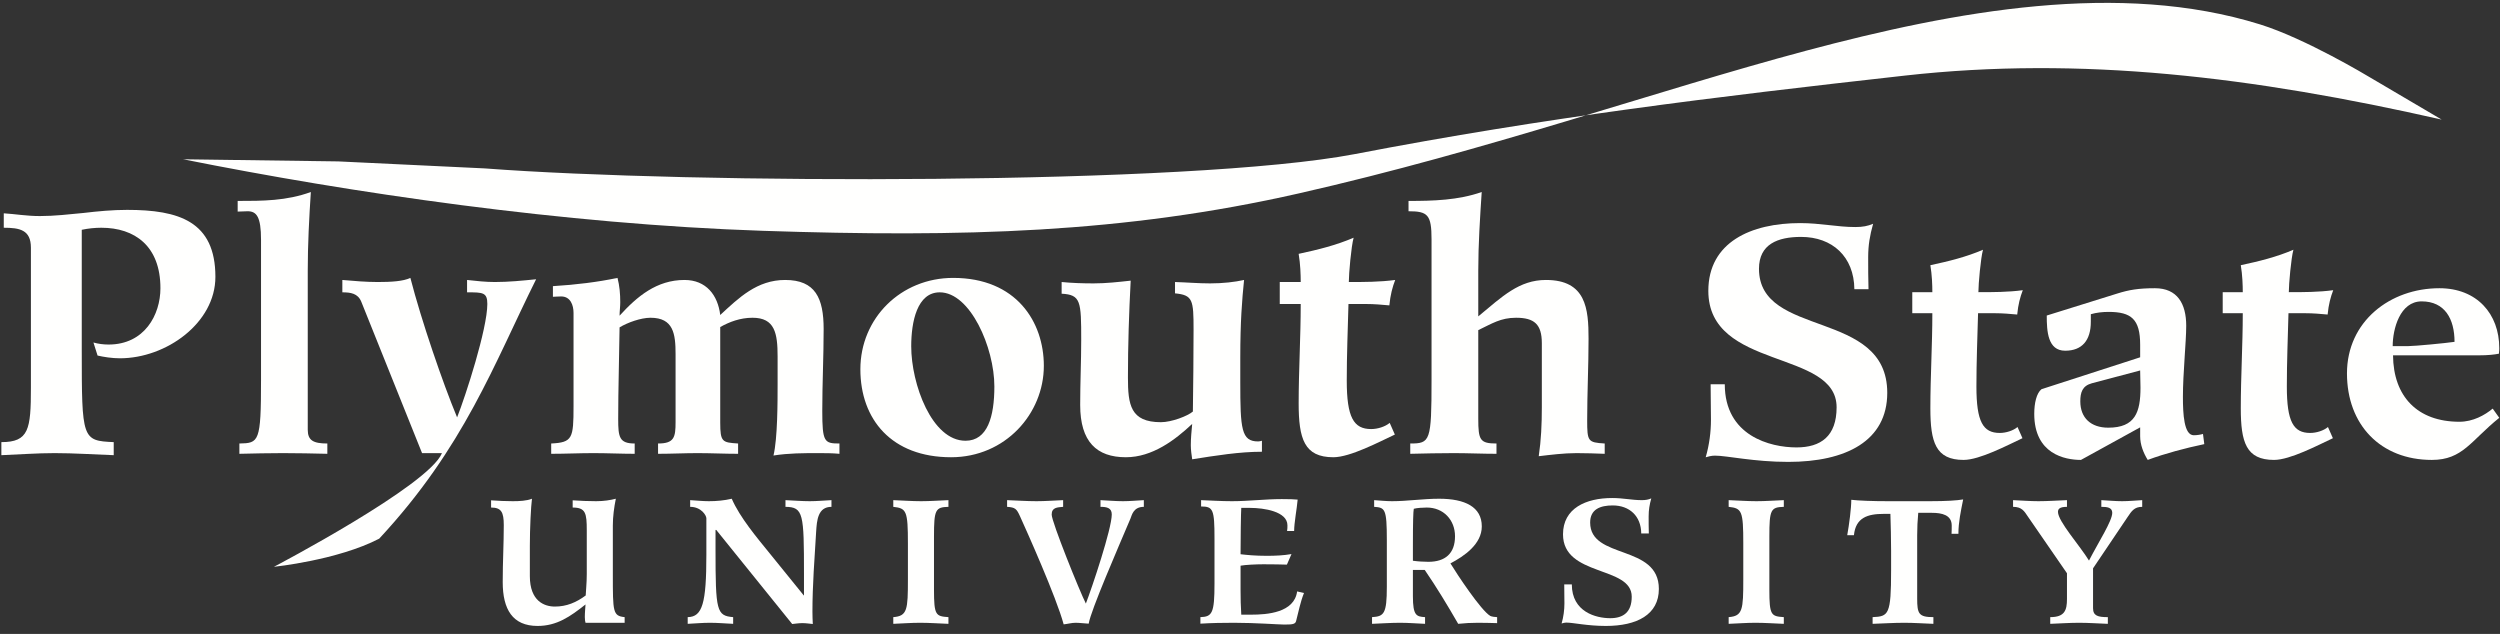
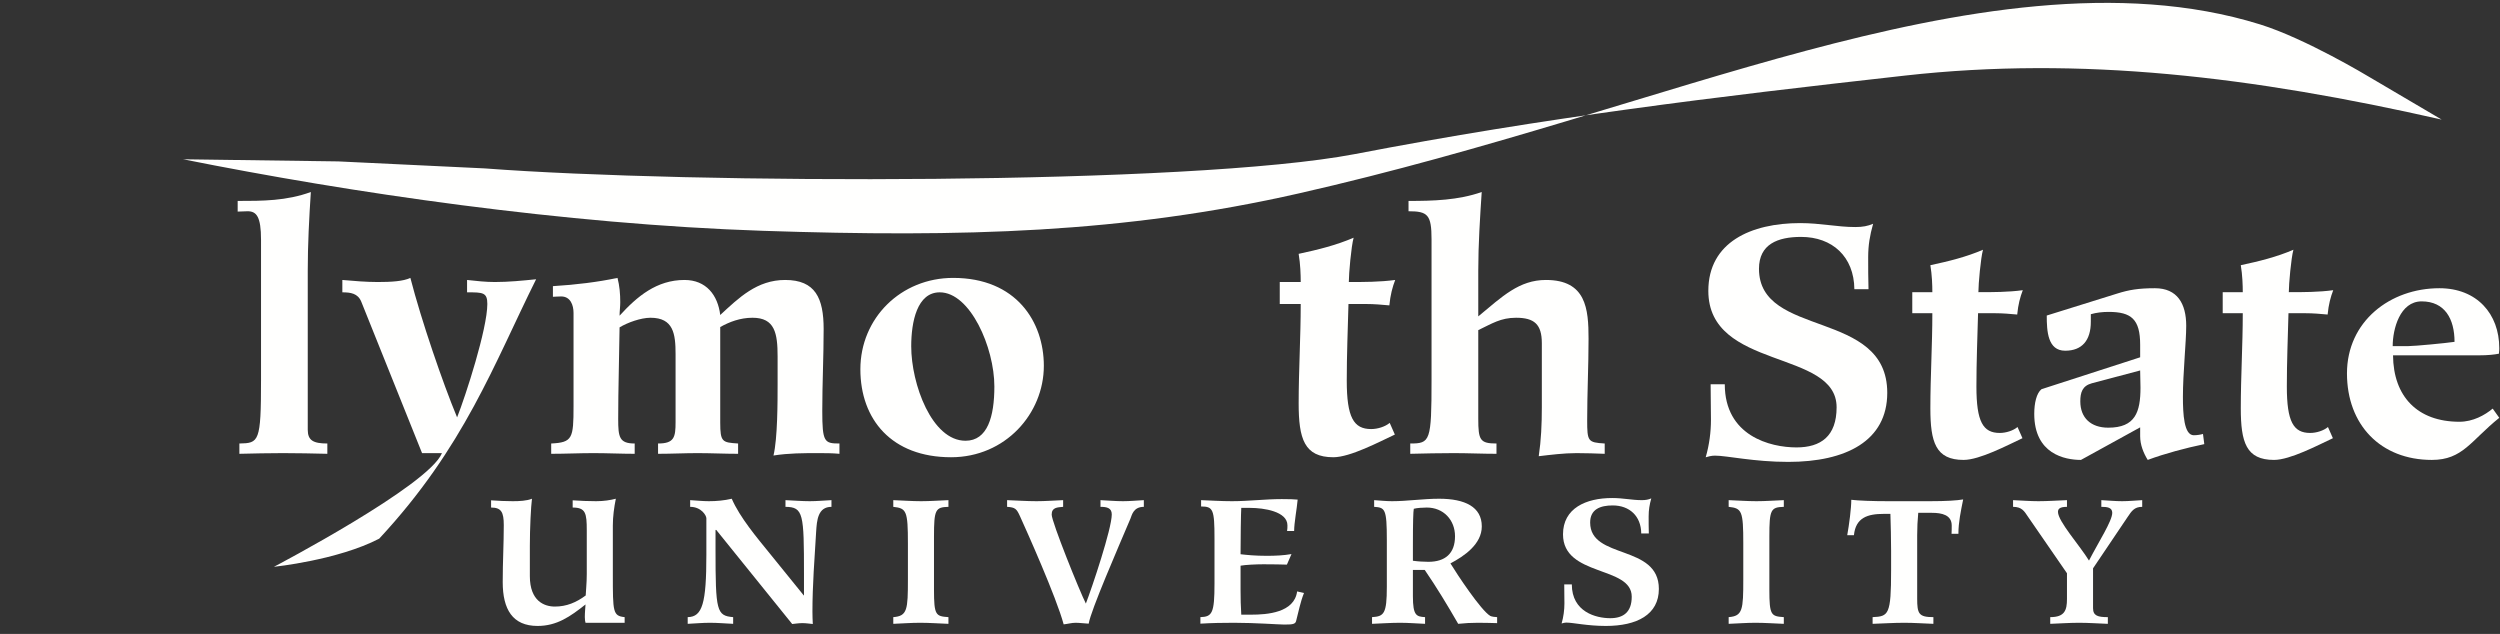
<svg xmlns="http://www.w3.org/2000/svg" width="280px" height="71px" viewBox="0 0 280 71" version="1.1">
  <rect x="0" y="0" width="280" height="71" fill="#333333" stroke="none" />
  <title>Logo/White Mountains</title>
  <g id="Symbols" stroke="none" stroke-width="1" fill="none" fill-rule="evenodd">
    <g id="Footer/Footer-v1" transform="translate(-1055, -30)" fill="#FFFFFE">
      <g id="PSUlogo.white" transform="translate(1055, 30)">
        <path d="M68.638,58.857 C68.638,57.851 68.776,56.845 68.973,55.858 C68.362,56.016 67.632,56.134 66.763,56.134 C65.895,56.134 65.007,56.095 64.139,56.036 L64.139,56.845 C65.599,56.845 65.718,57.476 65.718,59.41 L65.718,64.304 C65.718,65.331 65.619,66.12 65.599,66.692 C64.533,67.481 63.448,67.935 62.146,67.935 C60.961,67.935 59.343,67.324 59.343,64.521 L59.343,61.147 C59.343,59.193 59.462,56.766 59.58,55.858 C59.008,56.095 58.159,56.134 57.429,56.134 C56.62,56.134 55.811,56.095 55.002,56.036 L55.002,56.845 C56.146,56.845 56.423,57.358 56.423,58.818 C56.423,60.949 56.304,62.883 56.304,65.192 C56.304,68.251 57.409,70.106 60.211,70.106 C62.363,70.106 63.863,69.06 65.579,67.698 C65.56,68.093 65.5,68.567 65.5,69.119 C65.5,69.435 65.54,69.613 65.579,69.751 L69.96,69.751 L69.96,69.119 C68.638,68.981 68.638,68.547 68.638,64.363 L68.638,58.857" id="Fill-1" />
        <path d="M88.724,69.889 C89.099,69.85 89.493,69.79 89.869,69.79 C90.263,69.79 90.638,69.85 91.033,69.889 C91.013,69.435 90.993,68.962 90.993,68.507 C90.993,65.528 91.23,62.528 91.408,59.548 C91.487,58.265 91.605,56.766 93.124,56.766 L93.124,56.016 C92.315,56.055 91.506,56.134 90.697,56.134 C89.789,56.134 88.882,56.055 87.974,56.016 L87.974,56.766 C89.987,56.786 90.046,57.555 90.046,64.264 L90.046,66.692 L90.007,66.692 L90.026,66.692 L86.237,62.015 C84.777,60.219 82.863,57.95 81.955,55.858 C81.126,56.055 80.258,56.134 79.39,56.134 C78.699,56.134 77.989,56.055 77.298,56.016 L77.298,56.766 C78.541,56.766 79.113,57.733 79.113,58.048 L79.113,62.133 C79.113,67.541 78.679,69.1 77.022,69.119 L77.022,69.869 C77.851,69.83 78.679,69.751 79.508,69.751 C80.377,69.751 81.245,69.83 82.113,69.869 L82.113,69.119 C80.258,68.962 80.139,68.448 80.139,61.6 L80.139,59.351 L80.219,59.351 L88.724,69.889" id="Fill-2" />
        <path d="M106.225,56.016 C105.198,56.055 104.192,56.134 103.166,56.134 C102.12,56.134 101.094,56.055 100.048,56.016 L100.048,56.766 C101.528,56.924 101.686,57.219 101.686,60.851 L101.686,64.896 C101.686,68.271 101.627,69.001 100.048,69.119 L100.048,69.869 C101.055,69.83 102.041,69.751 103.048,69.751 C104.113,69.751 105.159,69.83 106.225,69.869 L106.225,69.119 C104.804,69.021 104.607,68.922 104.607,66.041 L104.607,60.081 C104.607,57.081 104.764,56.805 106.225,56.766 L106.225,56.016" id="Fill-3" />
        <path d="M123.255,56.766 C123.965,56.766 124.518,56.884 124.518,57.614 C124.518,59.233 122.307,65.804 121.617,67.6 C120.926,66.238 117.788,58.463 117.788,57.634 C117.788,56.825 118.42,56.825 119.071,56.766 L119.071,56.016 C118.084,56.055 117.078,56.134 116.091,56.134 C114.986,56.134 113.901,56.055 112.795,56.016 L112.795,56.766 C113.703,56.825 113.861,56.983 114.236,57.812 C114.927,59.331 118.301,66.85 119.13,69.928 C119.564,69.889 120.018,69.751 120.452,69.751 C120.946,69.751 121.439,69.83 121.933,69.85 C122.169,68.369 125.228,61.344 126.609,58.088 C126.767,57.713 126.925,56.766 128.109,56.766 L128.109,56.016 C127.34,56.055 126.55,56.134 125.78,56.134 C124.932,56.134 124.103,56.055 123.255,56.016 L123.255,56.766" id="Fill-4" />
        <path d="M134.444,69.85 C135.707,69.771 136.95,69.751 138.213,69.751 C140.601,69.751 143.206,69.948 143.759,69.948 C144.627,69.948 145.061,69.948 145.159,69.573 C145.436,68.527 145.633,67.442 146.047,66.416 L145.278,66.238 C144.962,68.626 141.923,68.843 140.127,68.843 L139.022,68.843 C138.963,67.916 138.943,67.008 138.943,66.1 L138.943,63.357 C139.457,63.258 140.68,63.199 141.509,63.199 C142.535,63.199 143.581,63.219 144.133,63.238 L144.647,62.055 C143.759,62.212 142.831,62.252 141.864,62.252 C140.562,62.252 139.614,62.153 138.943,62.074 C138.943,60.397 138.983,57.358 139.022,56.884 L140.029,56.884 C141.548,56.884 144.193,57.279 144.193,58.838 C144.193,59.055 144.193,59.252 144.153,59.469 L144.943,59.469 C144.943,58.562 145.258,56.924 145.337,55.957 C144.982,55.917 144.39,55.898 143.561,55.898 C141.706,55.898 139.831,56.134 137.976,56.134 C136.714,56.134 135.608,56.055 134.523,56.016 L134.523,56.726 C135.865,56.726 136.023,57.042 136.023,60.298 L136.023,65.39 C136.023,68.665 135.766,69.08 134.444,69.119 L134.444,69.85" id="Fill-5" />
        <path d="M159.568,63.831 C160.909,65.784 162.133,67.817 163.317,69.869 C164.047,69.79 164.777,69.751 165.508,69.751 C166.238,69.751 166.948,69.771 167.678,69.79 L167.678,69.119 C167.442,69.119 167.047,69.06 166.909,68.981 C165.883,68.389 163.179,64.304 162.449,63.1 C163.988,62.291 165.961,60.949 165.961,58.956 C165.961,56.766 164.067,55.858 161.186,55.858 C159.371,55.858 157.634,56.134 155.897,56.134 C155.226,56.134 154.516,56.055 153.904,56.016 L153.904,56.766 C155.128,56.845 155.325,56.983 155.325,60.476 L155.325,65.725 C155.325,68.744 155.009,69.04 153.667,69.119 L153.667,69.869 C154.713,69.83 155.759,69.751 156.805,69.751 C157.733,69.751 158.68,69.83 159.607,69.869 L159.607,69.119 C158.64,69.06 158.245,68.962 158.245,66.771 L158.245,63.831 L159.568,63.831 Z M158.245,61.166 C158.245,58.325 158.285,57.338 158.344,56.983 C158.699,56.884 159.371,56.845 159.804,56.845 C161.659,56.845 162.962,58.226 162.962,60.061 C162.962,61.995 161.857,62.923 159.982,62.923 C159.469,62.923 158.798,62.883 158.245,62.804 L158.245,61.166 L158.245,61.166 Z" id="Fill-6" />
        <path d="M175.195,65.449 C175.195,66.199 175.215,66.889 175.215,67.58 C175.215,68.31 175.116,69.08 174.9,69.83 C175.038,69.79 175.235,69.731 175.452,69.731 C176.182,69.731 177.781,70.106 179.853,70.106 C183.326,70.106 185.793,68.843 185.793,65.962 C185.793,60.91 178.097,62.706 178.097,58.522 C178.097,57.042 179.221,56.608 180.623,56.608 C182.497,56.608 183.8,57.792 183.819,59.746 L184.668,59.746 C184.648,59.154 184.648,58.423 184.648,57.831 C184.648,57.101 184.747,56.529 184.944,55.819 C184.628,55.957 184.313,56.016 183.878,56.016 C182.774,56.016 181.807,55.779 180.563,55.779 C177.623,55.779 175.057,56.924 175.057,59.844 C175.057,64.62 182.754,63.337 182.754,66.83 C182.754,68.567 181.807,69.238 180.346,69.238 C178.767,69.238 176.044,68.547 176.044,65.449 L175.195,65.449" id="Fill-7" />
        <path d="M199.787,56.016 C198.76,56.055 197.754,56.134 196.728,56.134 C195.682,56.134 194.656,56.055 193.61,56.016 L193.61,56.766 C195.09,56.924 195.248,57.219 195.248,60.851 L195.248,64.896 C195.248,68.271 195.188,69.001 193.61,69.119 L193.61,69.869 C194.616,69.83 195.603,69.751 196.609,69.751 C197.675,69.751 198.721,69.83 199.787,69.869 L199.787,69.119 C198.366,69.021 198.168,68.922 198.168,66.041 L198.168,60.081 C198.168,57.081 198.326,56.805 199.787,56.766 L199.787,56.016" id="Fill-8" />
        <path d="M209.732,69.869 C210.916,69.83 212.1,69.751 213.284,69.751 C214.369,69.751 215.455,69.83 216.54,69.869 L216.54,69.119 C214.902,69.119 214.724,68.744 214.724,67.047 L214.724,59.943 C214.724,59.114 214.764,58.265 214.843,57.437 L216.382,57.437 C217.487,57.437 218.592,57.674 218.592,58.857 C218.592,59.173 218.592,59.489 218.573,59.785 L219.342,59.785 C219.342,58.483 219.619,57.219 219.875,55.937 C219.165,56.055 218,56.134 216.146,56.134 L211.468,56.134 C209.751,56.134 208.114,56.075 207.344,55.976 C207.344,56.924 207.107,58.759 206.89,59.943 L207.64,59.943 C207.837,57.969 209.179,57.555 210.975,57.555 L211.725,57.555 C211.765,58.857 211.804,60.318 211.804,61.699 L211.804,63.87 C211.804,68.863 211.527,69.04 209.732,69.119 L209.732,69.869" id="Fill-9" />
        <path d="M231.501,56.016 C230.435,56.055 229.369,56.134 228.304,56.134 C227.357,56.134 226.41,56.055 225.462,56.016 L225.462,56.766 C226.449,56.766 226.725,57.259 227.12,57.851 L231.501,64.205 L231.501,67.087 C231.501,68.35 231.244,69.119 229.626,69.119 L229.626,69.869 C230.712,69.83 231.777,69.751 232.862,69.751 C233.928,69.751 234.994,69.83 236.079,69.869 L236.079,69.119 C234.974,69.119 234.421,68.981 234.421,68.113 L234.421,63.653 L238.289,57.91 C238.743,57.239 239.039,56.766 239.927,56.766 L239.927,56.016 C239.177,56.055 238.427,56.134 237.678,56.134 C236.908,56.134 236.119,56.055 235.349,56.016 L235.349,56.766 C235.981,56.766 236.572,56.825 236.572,57.437 C236.572,58.345 235.033,60.712 233.967,62.785 C232.941,61.107 230.494,58.384 230.494,57.338 C230.494,57.022 230.652,56.766 231.501,56.766 L231.501,56.016" id="Fill-10" />
        <path d="M191.591,43.038 C191.591,44.438 191.627,45.727 191.627,47.016 C191.627,48.379 191.444,49.816 191.038,51.216 C191.296,51.142 191.664,51.031 192.07,51.031 C193.433,51.031 196.417,51.732 200.285,51.732 C206.768,51.732 211.373,49.374 211.373,43.995 C211.373,34.565 197.006,37.917 197.006,30.107 C197.006,27.344 199.106,26.534 201.722,26.534 C205.221,26.534 207.653,28.744 207.689,32.391 L209.273,32.391 C209.236,31.286 209.236,29.923 209.236,28.818 C209.236,27.455 209.42,26.387 209.789,25.061 C209.2,25.319 208.61,25.429 207.8,25.429 C205.737,25.429 203.932,24.987 201.611,24.987 C196.122,24.987 191.333,27.123 191.333,32.576 C191.333,41.491 205.7,39.096 205.7,45.616 C205.7,48.858 203.932,50.111 201.206,50.111 C198.259,50.111 193.175,48.821 193.175,43.038 L191.591,43.038" id="Fill-11" />
        <path d="M225.963,47.826 C225.485,48.232 224.674,48.49 223.974,48.49 C222.096,48.49 221.359,47.237 221.359,43.295 C221.359,40.532 221.469,37.807 221.543,35.081 L223.459,35.081 C224.306,35.081 225.116,35.154 225.927,35.228 C226.037,34.086 226.258,33.275 226.553,32.502 C224.895,32.723 223.238,32.723 221.58,32.723 C221.58,31.839 221.838,28.892 222.096,27.971 C220.217,28.781 218.264,29.26 216.201,29.702 C216.386,30.807 216.423,31.949 216.423,32.723 L214.175,32.723 L214.175,35.081 L216.423,35.081 C216.423,38.617 216.201,42.19 216.201,45.727 C216.201,49.521 216.791,51.511 219.922,51.511 C221.727,51.511 224.858,49.853 226.516,49.079 L225.963,47.826" id="Fill-12" />
        <path d="M246.734,48.6 C246.513,48.674 246.071,48.748 245.703,48.748 C244.598,48.748 244.487,46.353 244.487,44.438 C244.487,41.785 244.856,38.322 244.856,36.48 C244.856,34.012 243.86,32.281 241.356,32.281 C239.514,32.281 238.445,32.465 237.156,32.87 L229.236,35.339 C229.236,37.107 229.346,39.28 231.299,39.28 C233.178,39.28 234.172,38.138 234.172,36.038 L234.172,35.191 C234.798,35.007 235.498,34.933 236.162,34.933 C238.703,34.933 239.698,35.744 239.698,38.617 L239.698,40.017 L228.647,43.59 C228.094,44.032 227.836,45.137 227.836,46.353 C227.836,50.847 231.262,51.511 233.067,51.511 L239.698,47.863 L239.698,48.858 C239.698,49.816 240.066,50.737 240.545,51.511 C242.534,50.773 244.782,50.184 246.881,49.742 L246.734,48.6 Z M239.698,41.491 C239.698,42.117 239.735,42.78 239.735,43.406 C239.735,46.169 239.145,47.9 236.125,47.9 C234.172,47.9 232.994,46.795 232.994,44.953 C232.994,43.959 233.215,43.222 234.283,42.927 L239.698,41.491 L239.698,41.491 Z" id="Fill-13" />
        <path d="M260.731,47.826 C260.252,48.232 259.442,48.49 258.742,48.49 C256.863,48.49 256.126,47.237 256.126,43.295 C256.126,40.532 256.237,37.807 256.31,35.081 L258.226,35.081 C259.074,35.081 259.884,35.154 260.694,35.228 C260.805,34.086 261.026,33.275 261.321,32.502 C259.663,32.723 258.005,32.723 256.347,32.723 C256.347,31.839 256.605,28.892 256.863,27.971 C254.984,28.781 253.032,29.26 250.969,29.702 C251.153,30.807 251.19,31.949 251.19,32.723 L248.943,32.723 L248.943,35.081 L251.19,35.081 C251.19,38.617 250.969,42.19 250.969,45.727 C250.969,49.521 251.559,51.511 254.69,51.511 C256.495,51.511 259.626,49.853 261.284,49.079 L260.731,47.826" id="Fill-14" />
        <path d="M279.181,45.764 C278.297,46.5 276.971,47.237 275.46,47.237 C270.745,47.237 268.056,44.401 268.019,39.796 L277.707,39.796 C278.592,39.796 279.365,39.722 279.881,39.612 C279.918,39.28 279.918,39.133 279.918,38.985 C279.918,35.154 277.412,32.281 273.213,32.281 C267.687,32.281 262.861,36.001 262.861,41.822 C262.861,47.569 266.619,51.511 272.366,51.511 C275.828,51.511 276.713,49.374 279.918,46.795 L279.181,45.764 Z M267.982,38.764 C267.982,36.849 268.792,33.754 271.224,33.754 C273.839,33.754 274.908,35.744 274.908,38.286 C273.913,38.433 270.45,38.764 269.75,38.764 L267.982,38.764 L267.982,38.764 Z" id="Fill-15" />
-         <path d="M0.153,50.98 C2.154,50.903 4.116,50.749 6.117,50.749 C8.31,50.749 10.542,50.903 12.736,50.98 L12.736,49.518 C9.195,49.364 9.157,49.21 9.157,39.167 L9.157,25.737 C9.888,25.584 10.619,25.507 11.35,25.507 C15.083,25.507 17.968,27.546 17.968,32.279 C17.968,35.242 16.199,38.589 12.158,38.589 C11.581,38.589 11.004,38.513 10.465,38.359 L10.927,39.821 C11.581,39.975 12.543,40.129 13.428,40.129 C18.623,40.129 24.125,36.165 24.125,31.009 C24.125,24.776 20.008,23.506 14.236,23.506 C12.62,23.506 10.965,23.66 9.349,23.852 C7.733,24.006 6.117,24.199 4.463,24.199 C2.962,24.199 1.692,23.967 0.422,23.891 L0.422,25.507 C2.192,25.507 3.462,25.737 3.462,27.739 L3.462,43.438 C3.462,48.094 3.231,49.518 0.153,49.518 L0.153,50.98" id="Fill-16" />
        <path d="M38.343,32.741 C39.266,32.741 40.074,32.856 40.459,33.78 L47.27,50.749 L49.501,50.749 C48.001,54.405 30.679,63.482 30.679,63.482 C30.679,63.482 37.831,62.743 42.47,60.331 C52.01,50.071 55.312,40.783 60.045,31.278 C58.506,31.433 56.967,31.586 55.427,31.586 C54.388,31.586 53.35,31.471 52.311,31.356 L52.311,32.741 C54.081,32.741 54.581,32.741 54.581,34.049 C54.581,36.819 52.156,44.323 51.195,46.747 C49.579,42.861 47.193,35.896 45.962,31.125 C45.154,31.51 43.807,31.586 42.306,31.586 C40.998,31.586 39.651,31.471 38.343,31.356 L38.343,32.741" id="Fill-17" />
        <path d="M75.664,47.286 C75.664,48.979 75.51,49.672 73.702,49.672 L73.702,50.826 C75.164,50.826 76.664,50.749 78.126,50.749 C79.627,50.749 81.166,50.826 82.667,50.826 L82.667,49.672 C80.897,49.556 80.666,49.518 80.666,47.324 L80.666,36.627 C81.705,36.05 82.898,35.588 84.283,35.588 C86.784,35.588 87.092,37.32 87.092,39.936 L87.092,43.015 C87.092,44.977 87.092,49.094 86.63,51.018 C88.324,50.749 90.016,50.749 91.633,50.749 C92.402,50.749 93.21,50.749 94.018,50.826 L94.018,49.672 C92.325,49.672 92.095,49.518 92.095,46.016 C92.095,42.976 92.248,39.898 92.248,36.858 C92.248,33.395 91.325,31.356 87.939,31.356 C84.783,31.356 82.744,33.357 80.666,35.28 C80.397,33.048 79.088,31.356 76.664,31.356 C73.547,31.356 71.354,33.202 69.392,35.357 C69.392,34.857 69.469,34.357 69.469,33.857 C69.469,32.933 69.392,32.01 69.161,31.125 C66.968,31.586 64.505,31.894 61.927,32.048 L61.927,33.241 C62.081,33.241 62.427,33.202 62.85,33.202 C63.889,33.202 64.236,34.165 64.236,35.05 L64.236,45.516 C64.236,49.094 64.12,49.556 61.734,49.672 L61.734,50.826 C63.312,50.826 64.89,50.749 66.467,50.749 C68.045,50.749 69.584,50.826 71.085,50.826 L71.085,49.672 C69.353,49.672 69.238,48.941 69.238,46.94 C69.238,43.515 69.353,40.09 69.392,36.666 C70.277,36.127 71.777,35.588 72.855,35.588 C75.433,35.588 75.664,37.397 75.664,39.667 L75.664,47.286" id="Fill-18" />
        <path d="M111.369,43.284 C111.369,46.67 110.6,49.364 108.137,49.364 C104.366,49.364 102.057,43.015 102.057,38.782 C102.057,36.05 102.712,32.741 105.251,32.741 C108.676,32.741 111.369,38.936 111.369,43.284 Z M116.91,40.975 C116.91,36.05 113.832,31.125 106.752,31.125 C100.903,31.125 96.362,35.627 96.362,41.36 C96.362,46.978 99.864,51.211 106.521,51.211 C112.601,51.211 116.91,46.324 116.91,40.975 L116.91,40.975 Z" id="Fill-19" />
-         <path d="M118.903,32.895 C121.058,33.01 121.096,33.741 121.096,38.089 C121.096,40.513 120.981,42.784 120.981,45.362 C120.981,49.479 122.828,51.211 126.099,51.211 C129.061,51.211 131.601,49.287 133.525,47.478 C133.448,48.286 133.371,49.094 133.371,49.864 C133.371,50.364 133.448,50.941 133.525,51.442 C136.18,51.018 138.835,50.595 141.336,50.595 L141.336,49.364 C141.221,49.402 141.028,49.441 140.913,49.441 C139.027,49.441 138.912,48.055 138.912,42.784 L138.912,40.052 C138.912,36.05 139.104,33.626 139.335,31.356 C138.296,31.586 136.988,31.74 135.526,31.74 C134.217,31.74 132.909,31.625 131.601,31.586 L131.601,32.856 C133.602,33.048 133.679,33.587 133.679,36.935 C133.679,39.975 133.64,43.053 133.602,46.093 C133.025,46.593 131.216,47.286 130.023,47.286 C126.599,47.286 126.329,45.323 126.329,42.283 C126.329,38.667 126.445,35.088 126.637,31.433 C125.252,31.586 123.867,31.74 122.482,31.74 C121.288,31.74 120.096,31.702 118.903,31.586 L118.903,32.895" id="Fill-20" />
        <path d="M155.647,47.363 C155.146,47.786 154.3,48.055 153.569,48.055 C151.606,48.055 150.837,46.747 150.837,42.63 C150.837,39.744 150.952,36.897 151.029,34.049 L153.03,34.049 C153.915,34.049 154.761,34.126 155.608,34.203 C155.724,33.01 155.954,32.163 156.262,31.356 C154.531,31.586 152.799,31.586 151.068,31.586 C151.068,30.663 151.337,27.584 151.606,26.623 C149.644,27.469 147.605,27.969 145.45,28.431 C145.642,29.586 145.681,30.778 145.681,31.586 L143.333,31.586 L143.333,34.049 L145.681,34.049 C145.681,37.743 145.45,41.476 145.45,45.17 C145.45,49.133 146.065,51.211 149.336,51.211 C151.222,51.211 154.492,49.479 156.224,48.671 L155.647,47.363" id="Fill-21" />
        <path d="M165.566,36.974 C167.106,36.242 168.068,35.588 169.799,35.588 C171.838,35.588 172.685,36.319 172.685,38.436 L172.685,45.631 C172.685,47.478 172.608,49.287 172.339,51.095 C173.647,50.941 175.148,50.749 176.571,50.749 C177.61,50.749 178.688,50.787 179.727,50.826 L179.727,49.672 C177.841,49.556 177.764,49.441 177.764,47.055 C177.764,44.015 177.918,40.975 177.918,37.936 C177.918,34.588 177.649,31.356 173.147,31.356 C170.145,31.356 168.26,33.202 165.566,35.434 L165.566,30.316 C165.566,27.392 165.759,24.429 165.951,21.505 C163.335,22.428 160.526,22.505 157.755,22.505 L157.755,23.66 C159.91,23.66 160.333,24.044 160.333,26.815 L160.333,42.591 C160.333,49.441 160.18,49.672 157.948,49.672 L157.948,50.826 C159.563,50.787 161.218,50.749 162.834,50.749 C164.412,50.749 166.028,50.826 167.606,50.826 L167.606,49.672 C165.759,49.672 165.566,49.287 165.566,46.901 L165.566,36.974" id="Fill-22" />
        <path d="M36.662,49.672 C35.084,49.672 34.468,49.325 34.468,48.132 L34.468,30.316 C34.468,27.392 34.622,24.429 34.815,21.505 C32.083,22.505 29.389,22.505 26.619,22.505 L26.619,23.698 C27.003,23.698 27.388,23.66 27.734,23.66 C28.735,23.66 29.235,24.275 29.235,26.854 L29.235,42.591 C29.235,49.518 29.004,49.633 26.811,49.672 L26.811,50.826 C28.427,50.787 30.082,50.749 31.698,50.749 C33.352,50.749 35.007,50.787 36.662,50.826 L36.662,49.672" id="Fill-23" />
        <path d="M54.293,18.861 C77.241,20.607 133.342,20.771 151.74,17.258 C173.148,13.141 191.91,10.865 213.357,8.465 C233.026,6.265 252.303,8.588 273.466,13.393 L265.257,8.561 C265.257,8.561 258.227,4.324 253.14,2.738 C237.431,-2.162 219.089,1.193 202.229,5.694 C185.37,10.196 166.692,16.841 145.481,21.658 C125.86,26.114 107.812,26.595 85.45,25.851 C63.088,25.106 39.195,21.578 20.516,17.84 L37.882,18.077 L54.293,18.861" id="Fill-24" />
      </g>
    </g>
  </g>
</svg>